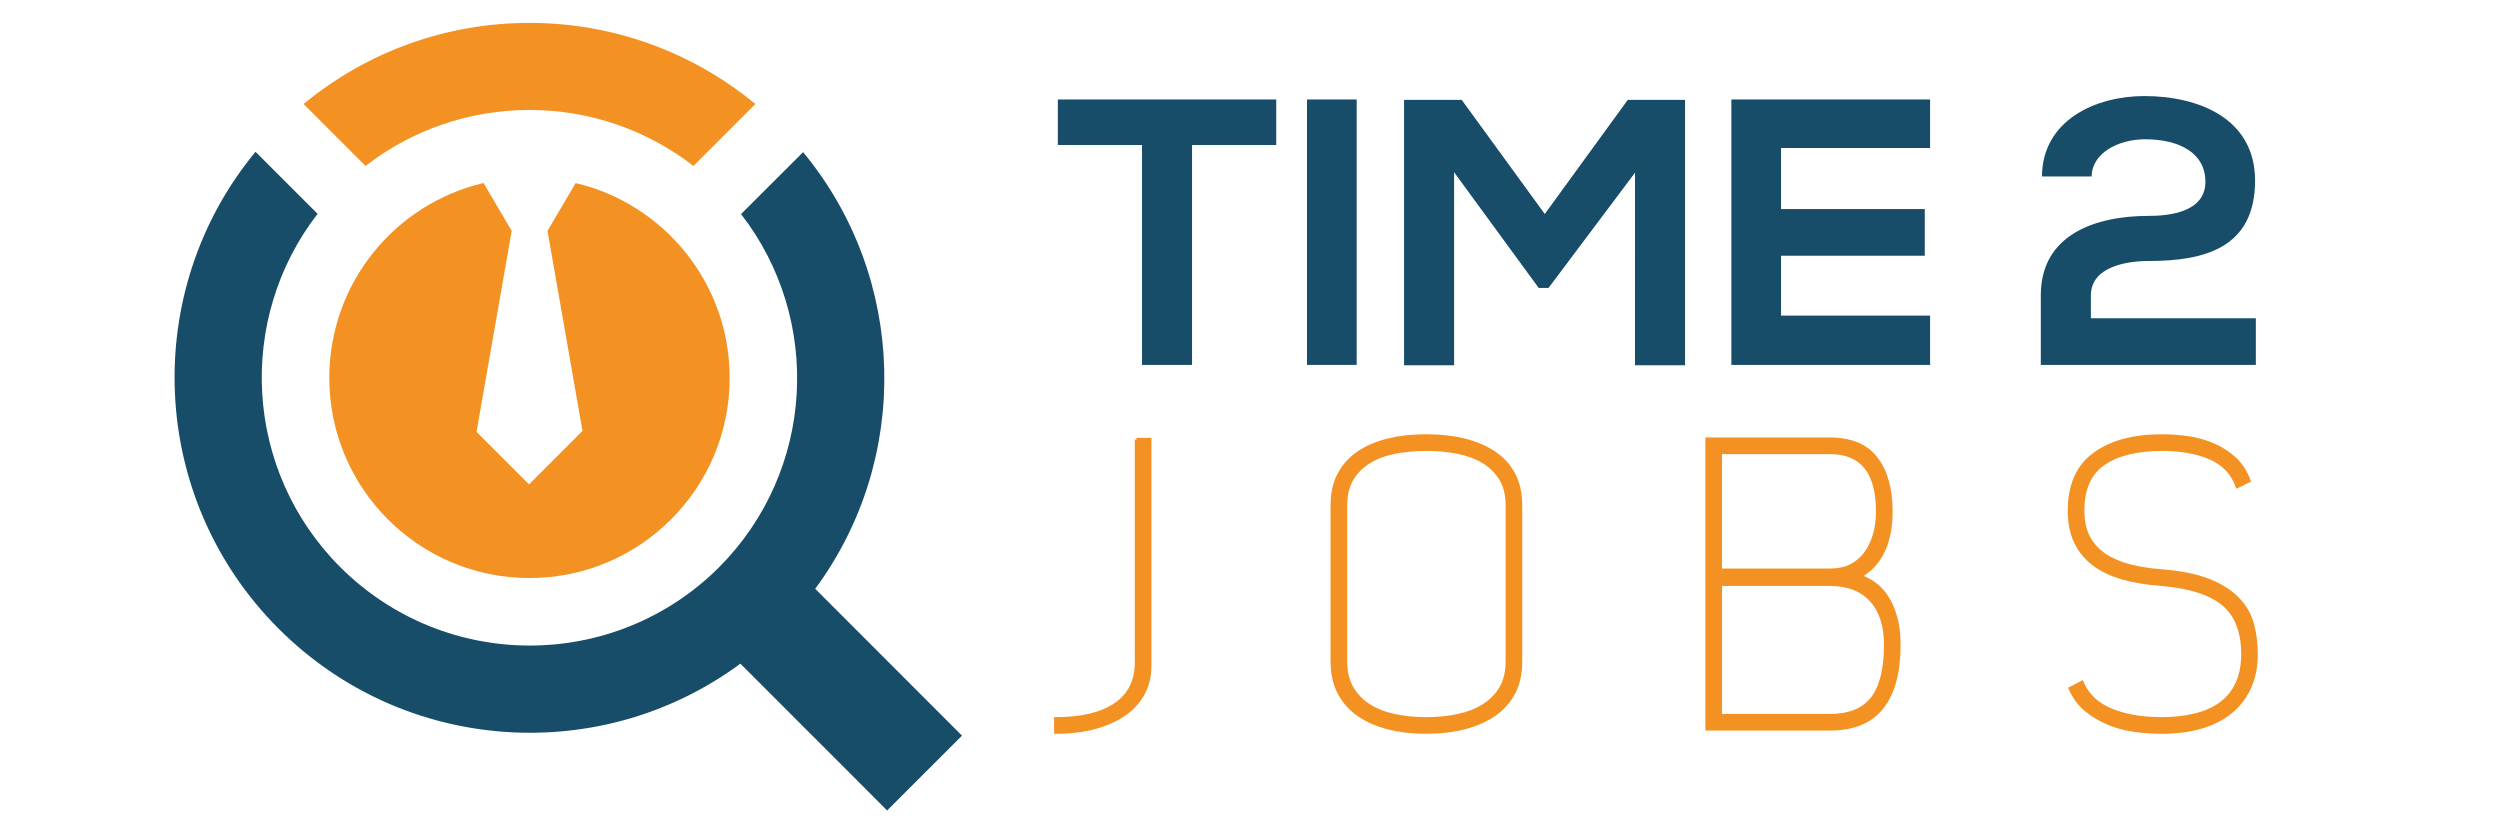
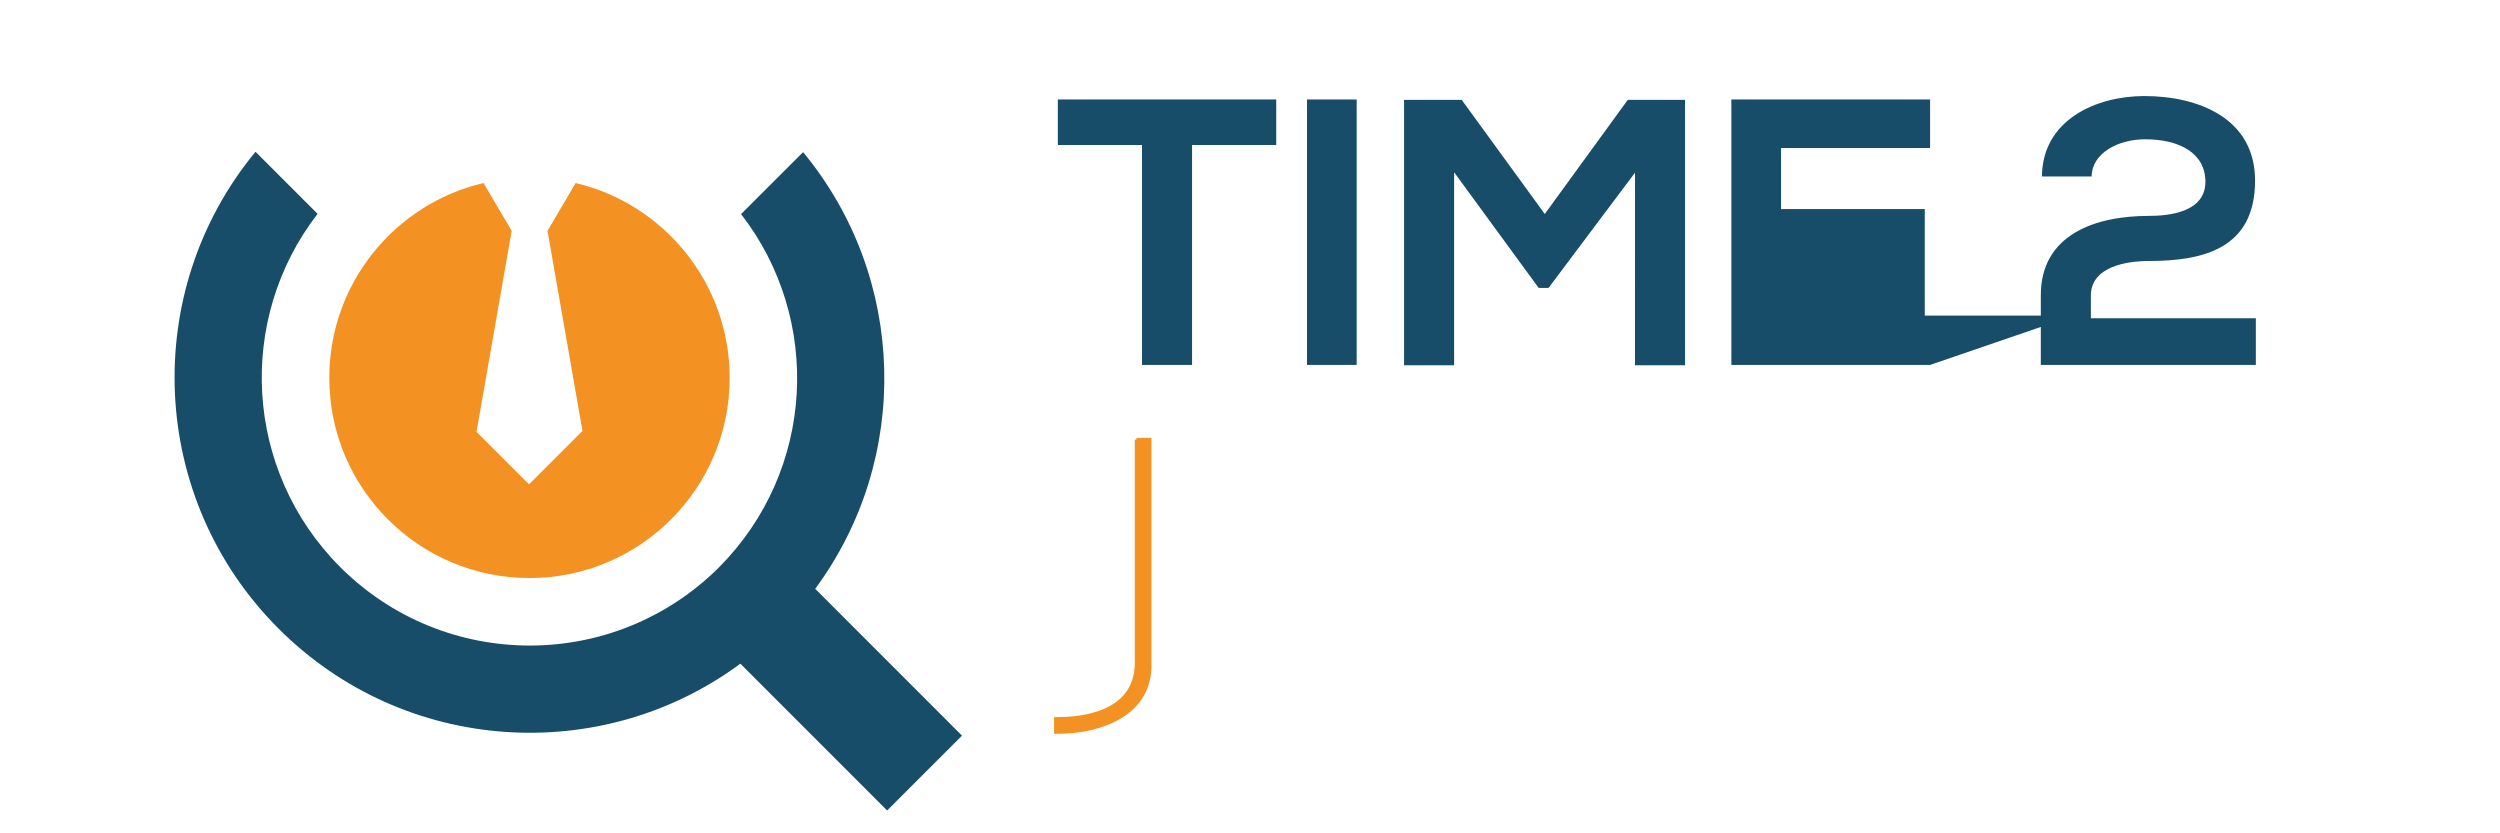
<svg xmlns="http://www.w3.org/2000/svg" version="1.2" baseProfile="tiny" id="Calque_1" x="0px" y="0px" width="180px" height="60px" viewBox="10 5 180 60" xml:space="preserve">
  <path fill="#174D68" d="M63.307,52.784c-10,7.393-24.187,6.541-33.245-2.518c-9.397-9.392-9.959-24.3-1.665-34.338l4.469,4.469  c-5.86,7.569-5.309,18.488,1.631,25.434c7.532,7.524,19.73,7.532,27.267,0.021c6.935-6.96,7.461-17.875,1.592-25.438l4.467-4.461  c7.488,9.054,7.794,22.078,0.872,31.44l10.568,10.573l-5.389,5.388L63.307,52.784z" />
-   <path fill="#F39223" d="M36.318,16.949c3.363-2.608,7.492-4.031,11.803-4.031c4.313,0,8.442,1.424,11.805,4.031l4.46-4.46  c-4.564-3.77-10.284-5.842-16.263-5.841c-5.984-0.001-11.702,2.071-16.264,5.839L36.318,16.949z" />
  <path fill="#F39223" d="M44.815,18.176c-6.366,1.493-11.106,7.206-11.106,14.03c0,7.96,6.453,14.413,14.414,14.413  c7.959,0.001,14.415-6.452,14.413-14.413c0-6.818-4.732-12.527-11.09-14.027l-2.025,3.442l2.517,14.404l-3.848,3.848l-3.78-3.778  l2.531-14.473L44.815,18.176z" />
  <g>
    <path fill="#174D68" d="M92.225,15.438h-6.062v-3.276c5.515,0,10.184,0,15.726,0v3.276h-6.061v15.836h-3.603V15.438z" />
    <path fill="#174D68" d="M104.104,31.274V12.162h3.577v19.112H104.104z" />
    <path fill="#174D68" d="M127.721,17.431l-6.226,8.3h-0.71l-6.089-8.328V31.3h-3.604V12.189h4.15l5.981,8.219l5.978-8.219h4.122   v19.112h-3.604L127.721,17.431L127.721,17.431z" />
-     <path fill="#174D68" d="M148.966,31.274h-14.308c0-6.361,0-12.751,0-19.112h14.308v3.495h-10.73v4.396h10.348v3.358h-10.348v4.314   h10.731L148.966,31.274L148.966,31.274z" />
+     <path fill="#174D68" d="M148.966,31.274h-14.308c0-6.361,0-12.751,0-19.112h14.308v3.495h-10.73v4.396h10.348v3.358v4.314   h10.731L148.966,31.274L148.966,31.274z" />
    <path fill="#174D68" d="M157.021,17.704c0.026-4.041,3.852-5.788,7.373-5.788c3.822,0,7.971,1.557,7.971,6.088   c0,4.86-3.657,5.789-7.671,5.789c-1.584,0-4.15,0.409-4.15,2.485v1.638h11.877v3.359h-15.482c0-1.666,0-3.331,0-5.023   c0-4.396,3.987-5.707,7.754-5.707c1.448,0,4.096-0.246,4.096-2.458c0-2.076-1.884-3.058-4.341-3.058   c-1.885,0-3.822,0.956-3.85,2.675L157.021,17.704L157.021,17.704z" />
  </g>
  <g>
    <path fill="#F39223" stroke="#F39223" stroke-width="0.25" stroke-miterlimit="10" d="M91.829,36.649h0.95v16.284   c0,0.729-0.154,1.386-0.461,1.969c-0.306,0.587-0.753,1.084-1.337,1.496c-0.586,0.414-1.295,0.734-2.13,0.964   c-0.833,0.23-1.779,0.345-2.833,0.345v-0.949c1.861,0,3.294-0.344,4.302-1.033c1.007-0.689,1.51-1.704,1.51-3.045V36.649z" />
-     <path fill="#F39223" stroke="#F39223" stroke-width="0.25" stroke-miterlimit="10" d="M105.926,52.646V41.368   c0-0.863,0.169-1.606,0.503-2.229c0.336-0.625,0.804-1.137,1.396-1.54c0.594-0.402,1.303-0.705,2.129-0.906   c0.825-0.201,1.737-0.302,2.732-0.302c0.998,0,1.91,0.1,2.734,0.302c0.823,0.201,1.538,0.504,2.144,0.906   c0.604,0.403,1.072,0.915,1.409,1.54c0.336,0.622,0.503,1.365,0.503,2.229v11.278c0,0.862-0.167,1.609-0.503,2.245   c-0.337,0.633-0.806,1.155-1.409,1.566c-0.605,0.414-1.32,0.724-2.144,0.937c-0.824,0.209-1.736,0.313-2.734,0.313   c-0.995,0-1.907-0.104-2.732-0.313c-0.826-0.213-1.533-0.522-2.129-0.937c-0.595-0.412-1.061-0.934-1.396-1.566   C106.095,54.256,105.926,53.509,105.926,52.646z M106.874,52.646c0,0.729,0.151,1.351,0.447,1.87   c0.297,0.518,0.705,0.944,1.224,1.279c0.519,0.337,1.132,0.581,1.841,0.733c0.708,0.155,1.476,0.231,2.301,0.231   s1.593-0.076,2.302-0.231c0.71-0.152,1.328-0.396,1.856-0.733c0.527-0.336,0.939-0.763,1.238-1.279   c0.298-0.52,0.445-1.142,0.445-1.87V41.368c0-0.729-0.147-1.348-0.445-1.855c-0.299-0.508-0.711-0.923-1.238-1.251   c-0.528-0.325-1.146-0.56-1.856-0.706c-0.709-0.143-1.477-0.215-2.302-0.215s-1.593,0.072-2.301,0.215   c-0.709,0.146-1.322,0.381-1.841,0.706c-0.519,0.328-0.927,0.743-1.224,1.251c-0.296,0.51-0.447,1.127-0.447,1.855V52.646z" />
-     <path fill="#F39223" stroke="#F39223" stroke-width="0.25" stroke-miterlimit="10" d="M132.911,36.621h8.813   c1.532,0,2.651,0.466,3.359,1.396s1.062,2.201,1.062,3.813c0,1.094-0.184,2.036-0.553,2.834c-0.37,0.795-0.934,1.404-1.69,1.826   c0.346,0.114,0.689,0.293,1.035,0.531c0.344,0.241,0.647,0.563,0.905,0.964c0.261,0.402,0.47,0.887,0.634,1.452   c0.162,0.567,0.243,1.225,0.243,1.972c0,1.995-0.408,3.505-1.222,4.53c-0.815,1.027-2.067,1.539-3.754,1.539h-8.832V36.621   L132.911,36.621z M141.744,37.571h-7.885v8.486h7.942c0.575,0,1.072-0.107,1.495-0.331c0.42-0.22,0.771-0.522,1.051-0.906   c0.275-0.382,0.486-0.83,0.631-1.338c0.146-0.508,0.216-1.061,0.216-1.653C145.195,38.99,144.046,37.571,141.744,37.571z    M141.726,47.063h-7.864v9.466h7.864c1.415,0,2.442-0.413,3.084-1.241c0.642-0.827,0.962-2.114,0.962-3.866   c0-1.385-0.351-2.459-1.049-3.219S143.026,47.063,141.726,47.063z" />
-     <path fill="#F39223" stroke="#F39223" stroke-width="0.25" stroke-miterlimit="10" d="M171.49,52.1   c0-1.612-0.465-2.811-1.396-3.598c-0.93-0.786-2.422-1.266-4.476-1.438c-1.033-0.076-1.961-0.231-2.774-0.458   c-0.813-0.231-1.506-0.558-2.071-0.98c-0.565-0.421-1.002-0.948-1.309-1.581s-0.461-1.391-0.461-2.273   c0-1.841,0.599-3.197,1.799-4.069c1.197-0.875,2.814-1.31,4.847-1.31c0.651,0,1.3,0.048,1.942,0.143   c0.643,0.097,1.246,0.271,1.811,0.519c0.567,0.25,1.07,0.58,1.512,0.993c0.442,0.413,0.777,0.935,1.008,1.567l-0.834,0.402   c-0.347-0.958-0.998-1.645-1.959-2.059c-0.958-0.411-2.119-0.617-3.479-0.617c-1.783,0-3.18,0.345-4.188,1.033   c-1.007,0.687-1.51,1.815-1.51,3.383c0,0.784,0.146,1.439,0.432,1.964c0.289,0.526,0.691,0.955,1.209,1.29   c0.519,0.335,1.126,0.589,1.827,0.759c0.7,0.173,1.452,0.287,2.257,0.345c1.399,0.115,2.536,0.352,3.409,0.706   c0.872,0.355,1.559,0.799,2.057,1.328c0.499,0.527,0.84,1.13,1.022,1.802s0.272,1.384,0.272,2.134c0,0.925-0.163,1.737-0.49,2.438   c-0.325,0.702-0.78,1.287-1.363,1.757c-0.587,0.475-1.296,0.828-2.13,1.069c-0.835,0.241-1.771,0.359-2.807,0.359   c-0.689,0-1.363-0.048-2.027-0.144c-0.662-0.094-1.284-0.268-1.869-0.519c-0.586-0.249-1.113-0.569-1.583-0.962   c-0.472-0.395-0.839-0.898-1.106-1.512l0.834-0.431c0.382,0.9,1.078,1.563,2.086,1.984c1.007,0.423,2.228,0.633,3.666,0.633   c0.863,0,1.656-0.086,2.374-0.26c0.72-0.171,1.338-0.444,1.857-0.819c0.516-0.375,0.914-0.856,1.192-1.453   C171.351,53.634,171.49,52.924,171.49,52.1z" />
  </g>
</svg>